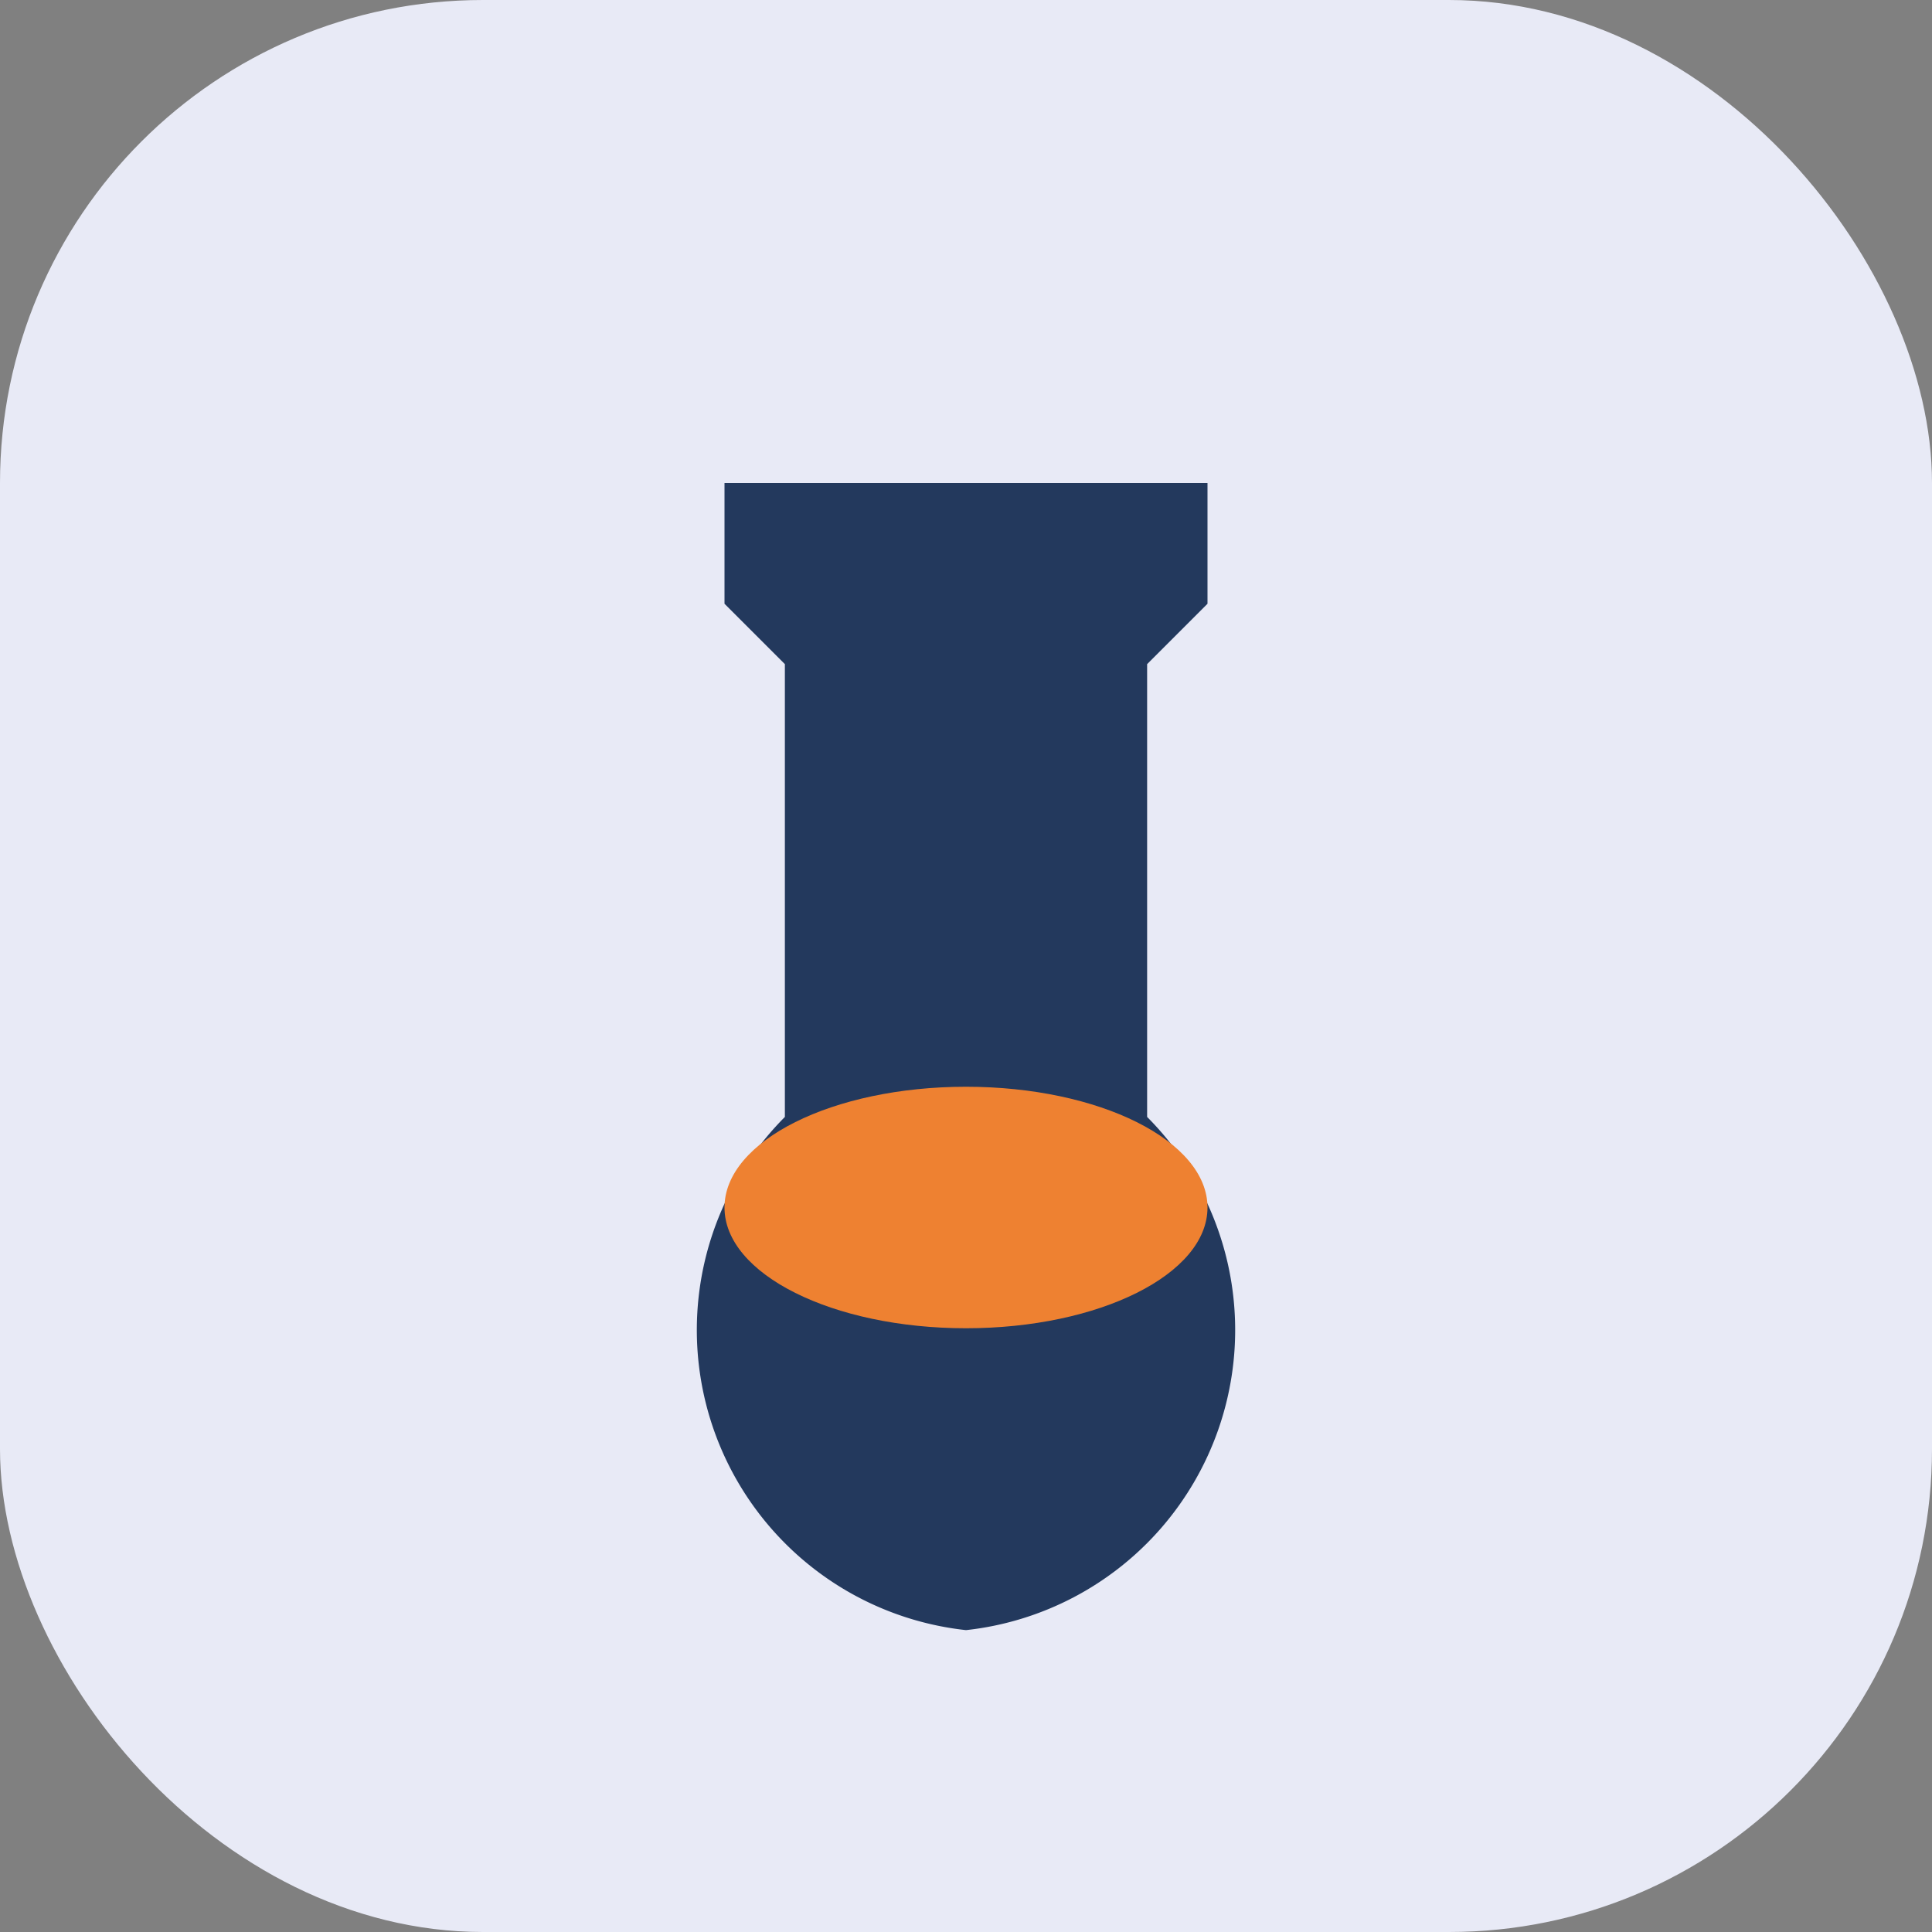
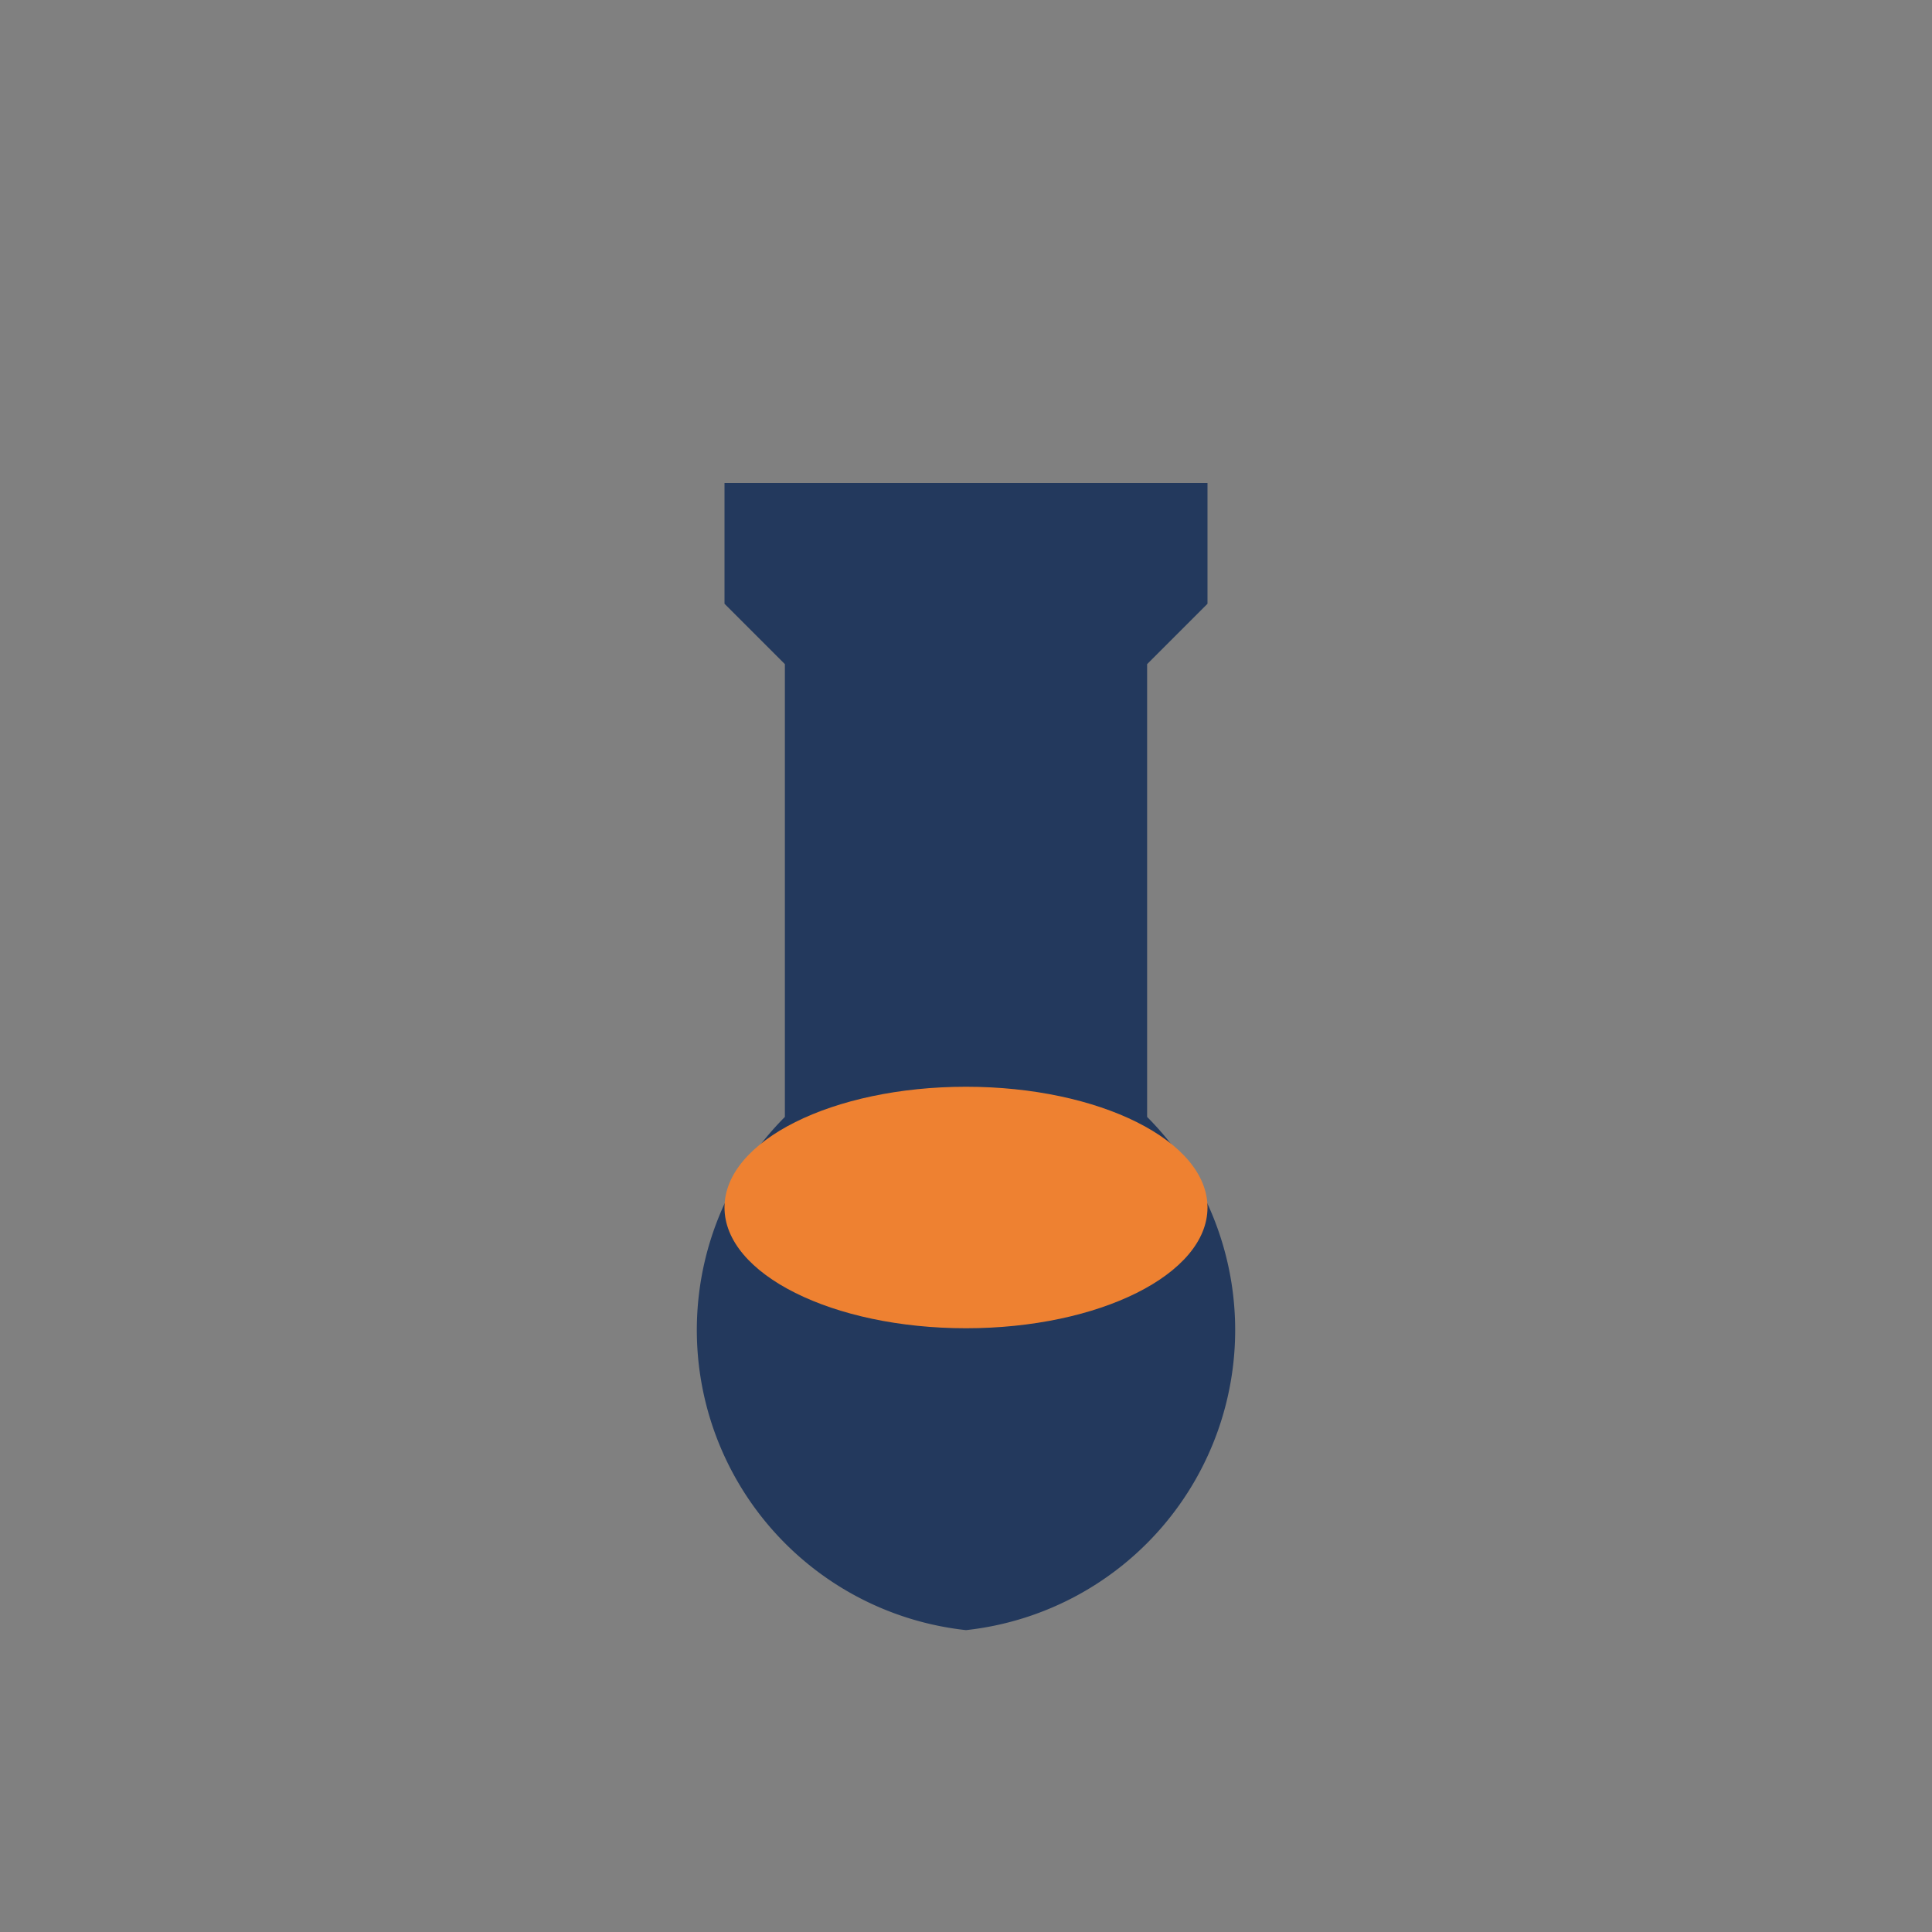
<svg xmlns="http://www.w3.org/2000/svg" width="32" height="32" viewBox="0 0 32 32">
  <rect x="0" y="0" width="32" height="32" fill="#808080" stroke="none" />
-   <rect width="32" height="32" rx="8" fill="#E8EAF6" />
  <path d="M12 8h8v2l-1 1v7.5A5 5 0 0116 27a5 5 0 01-3-8.5V11l-1-1z" fill="#23395D" />
  <ellipse cx="16" cy="20" rx="4" ry="2" fill="#EE8131" />
</svg>